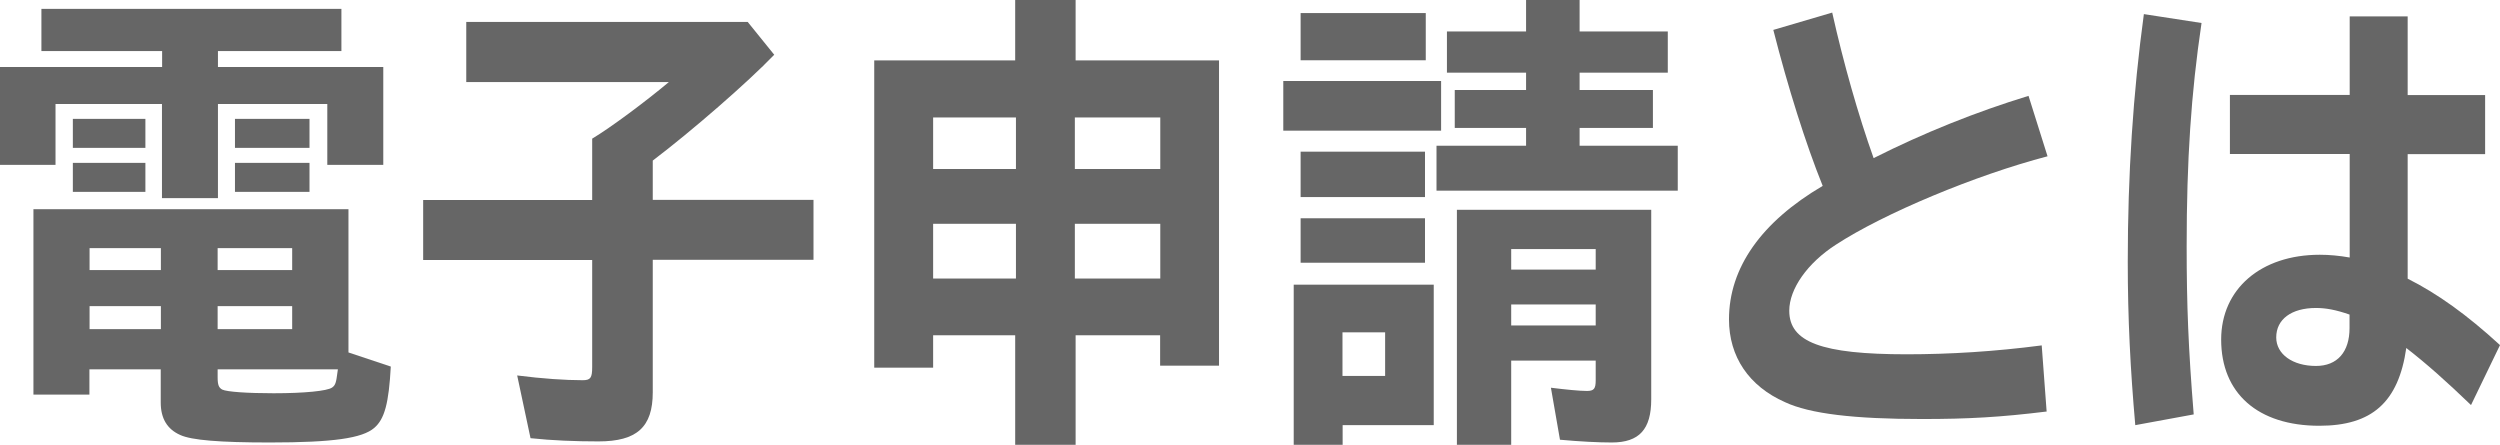
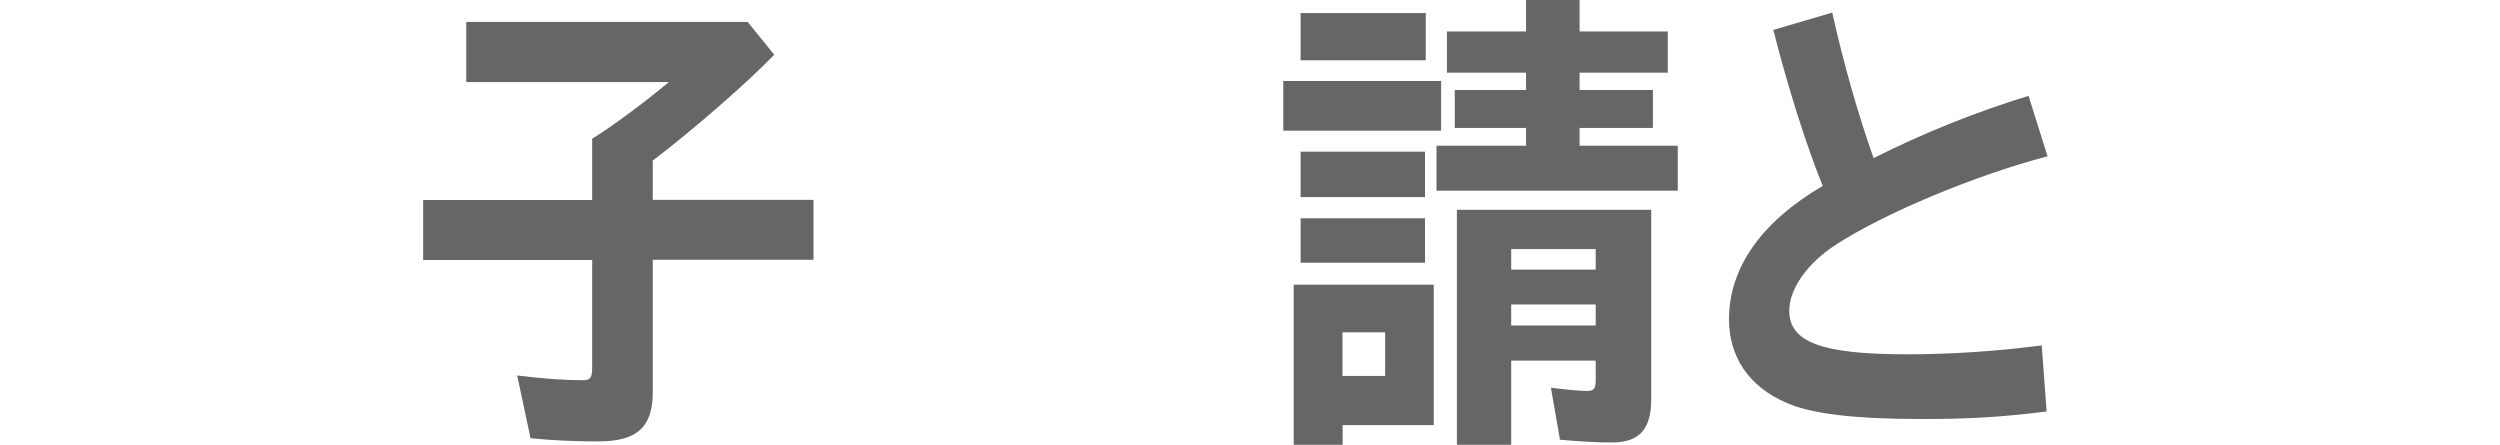
<svg xmlns="http://www.w3.org/2000/svg" id="_レイヤー_2" data-name="レイヤー_2" viewBox="0 0 163 29">
  <defs>
    <style>
      .cls-1 {
        fill: #666;
      }
    </style>
  </defs>
  <g id="_文字イキ" data-name="文字イキ">
    <g>
-       <path class="cls-1" d="M10.57,3.33H2.7V.58h19.56v2.75h-8.05v1.04h10.78v6.38h-3.65v-3.97h-7.13v6.14h-3.65v-6.14H3.62v3.97H0v-6.38h10.57v-1.04ZM25.48,23.9c-.13,2.38-.4,3.42-1.08,4-.78.67-2.65.95-6.81.95-3.27,0-5.11-.15-5.84-.49-.84-.37-1.27-1.07-1.27-2.11v-2.17h-4.65v1.65h-3.65v-12.09h20.54v9.34l2.76.92ZM9.48,7.75v1.89h-4.73v-1.89h4.73ZM9.48,10.62v1.89h-4.73v-1.89h4.73ZM5.84,16.18v1.43h4.65v-1.43h-4.65ZM5.84,19.96v1.5h4.65v-1.5h-4.65ZM14.19,17.61h4.86v-1.43h-4.86v1.43ZM14.19,21.46h4.86v-1.5h-4.86v1.5ZM14.19,24.09v.52c0,.49.08.67.3.79.3.15,1.67.24,3.35.24,2.03,0,3.49-.15,3.81-.37.22-.15.27-.34.35-.98l.03-.21h-7.84ZM20.18,7.75v1.89h-4.86v-1.89h4.86ZM20.18,10.62v1.89h-4.86v-1.89h4.86Z" />
      <path class="cls-1" d="M42.56,13.03h10.48v3.91h-10.48v8.64c0,2.26-1.03,3.2-3.54,3.2-1.49,0-3.03-.06-4.43-.21l-.87-4.09c1.65.21,3.13.31,4.27.31.51,0,.62-.15.62-.85v-6.99h-11.02v-3.91h11.02v-4c1.22-.73,3.51-2.44,5-3.69h-13.21V1.43h18.35l1.73,2.14c-1.73,1.8-5.35,4.95-7.92,6.9v2.56Z" />
-       <path class="cls-1" d="M66.19,0h3.94v3.94h9.35v19.9h-3.84v-1.98h-5.51v7.14h-3.94v-7.14h-5.35v2.11h-3.84V3.94h9.19V0ZM60.84,11.02h5.4v-3.36h-5.4v3.36ZM60.84,18.16h5.4v-3.57h-5.4v3.57ZM75.65,7.66h-5.57v3.36h5.57v-3.36ZM75.65,14.59h-5.57v3.57h5.57v-3.57Z" />
      <path class="cls-1" d="M93.96,5.28v3.24h-10.29v-3.24h10.29ZM93.48,27.72h-5.94v1.28h-3.19v-10.44h9.13v9.16ZM92.96.85v3.08h-8.16V.85h8.16ZM92.91,9.89v2.96h-8.11v-2.96h8.11ZM92.91,14.23v2.9h-8.11v-2.9h8.11ZM87.53,24.51h2.78v-2.84h-2.78v2.84ZM99.5,0h3.49v2.05h5.75v2.69h-5.75v1.13h4.78v2.47h-4.78v1.16h6.4v2.93h-15.73v-2.93h5.84v-1.16h-4.65v-2.47h4.65v-1.13h-5.16v-2.69h5.16V0ZM107.66,26.04c0,1.95-.78,2.81-2.57,2.81-.87,0-2.08-.06-3.38-.18l-.59-3.39c.97.12,1.86.21,2.35.21.46,0,.57-.15.57-.7v-1.28h-5.51v5.49h-3.54v-15.32h12.67v12.36ZM98.53,17.58h5.51v-1.34h-5.51v1.34ZM98.53,21.22h5.51v-1.37h-5.51v1.37Z" />
      <path class="cls-1" d="M133.45,26.83c-3,.37-5.11.49-8.13.49-4.43,0-7.32-.34-8.94-1.1-2.35-1.04-3.65-2.96-3.65-5.4,0-3.36,2.11-6.35,6.11-8.7-1.11-2.75-2.27-6.44-3.22-10.17l3.84-1.13c.73,3.27,1.7,6.69,2.7,9.49,3.27-1.65,6.7-3.02,10.1-4.06l1.24,3.94c-4.67,1.22-10.67,3.72-13.81,5.77-1.84,1.19-3.03,2.87-3.03,4.3,0,2.05,2.11,2.84,7.65,2.84,2.81,0,5.75-.18,8.81-.58l.32,4.3Z" />
-       <path class="cls-1" d="M139.22,27.72c-.32-3.63-.49-6.93-.49-10.65,0-5.74.35-10.99,1.05-16.15l3.76.58c-.68,4.58-.97,8.94-.97,14.56,0,3.82.11,6.65.46,10.96l-3.81.7ZM156.98,1.07v5.13h5.05v3.85h-5.05v8.12c1.95.98,3.86,2.35,6.02,4.33l-1.89,3.91c-1.59-1.53-2.89-2.69-4.22-3.72-.51,3.54-2.24,5.07-5.67,5.07-4,0-6.4-2.11-6.4-5.62,0-3.3,2.59-5.53,6.43-5.53.62,0,1.27.06,1.95.18v-6.75h-7.81v-3.85h7.81V1.07h3.78ZM153.19,20.51c-.89-.31-1.54-.43-2.19-.43-1.59,0-2.59.73-2.59,1.92,0,1.1,1.08,1.86,2.59,1.86,1.4,0,2.19-.92,2.19-2.47v-.89Z" />
    </g>
  </g>
</svg>